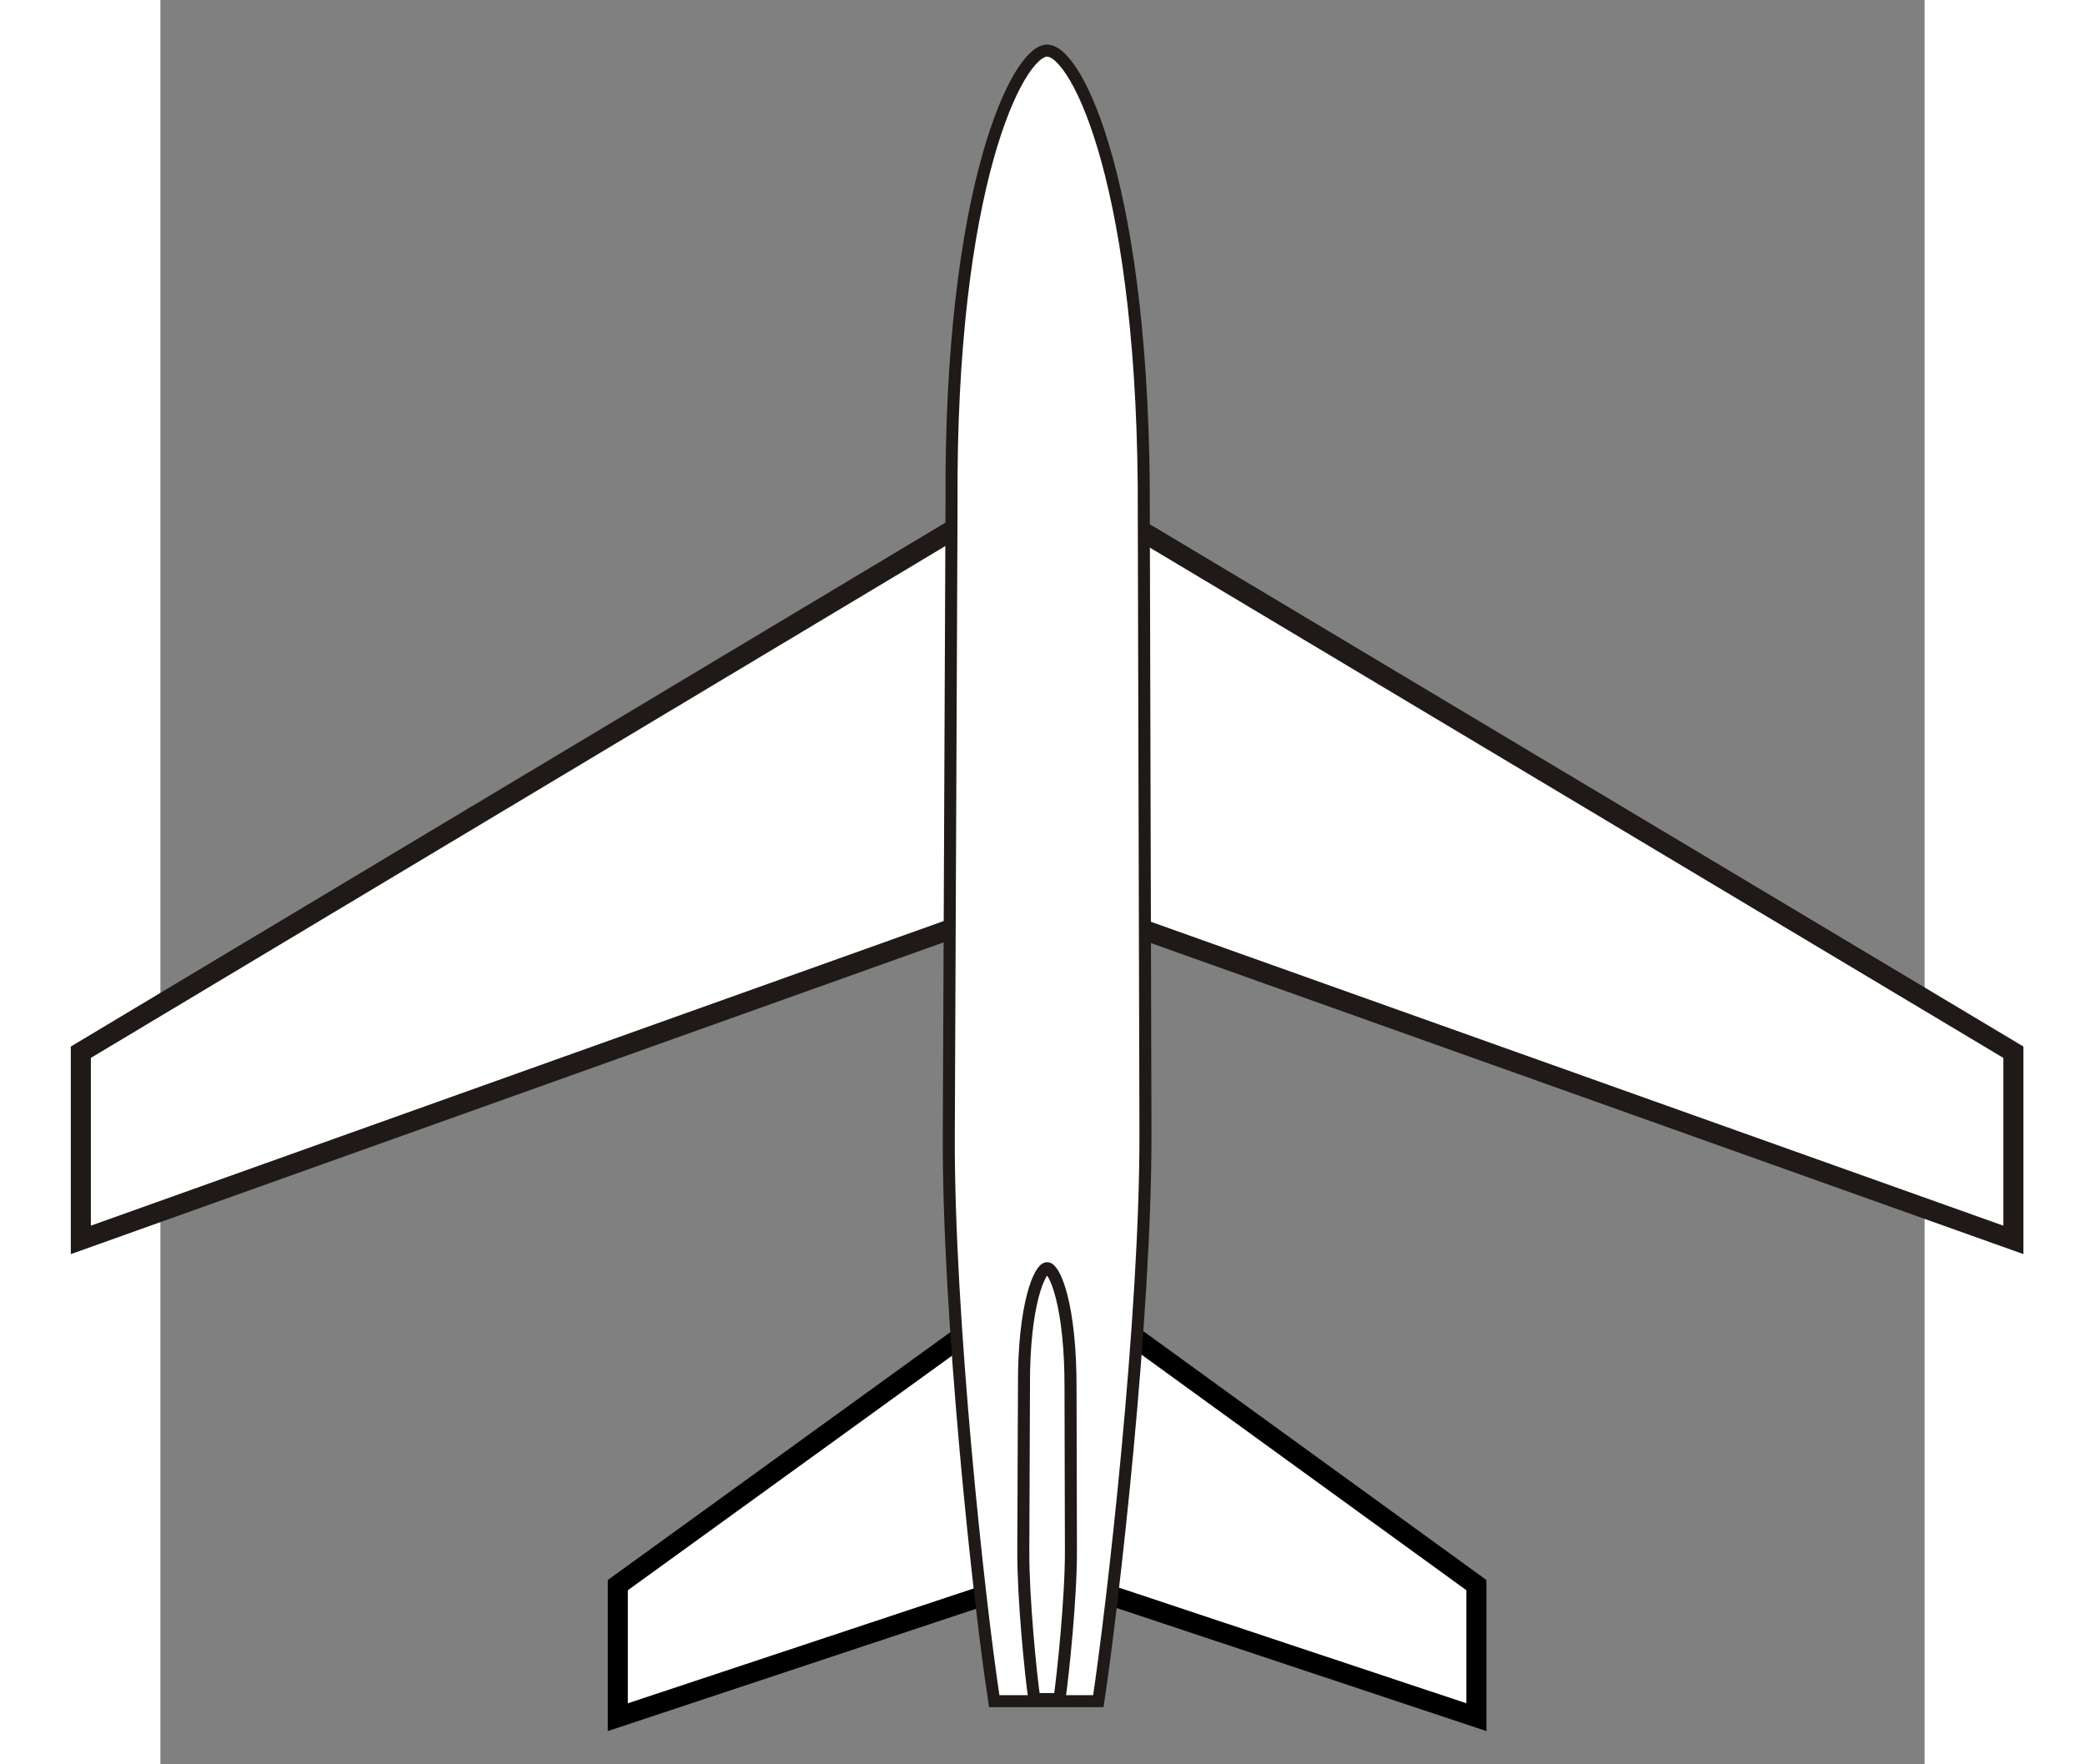
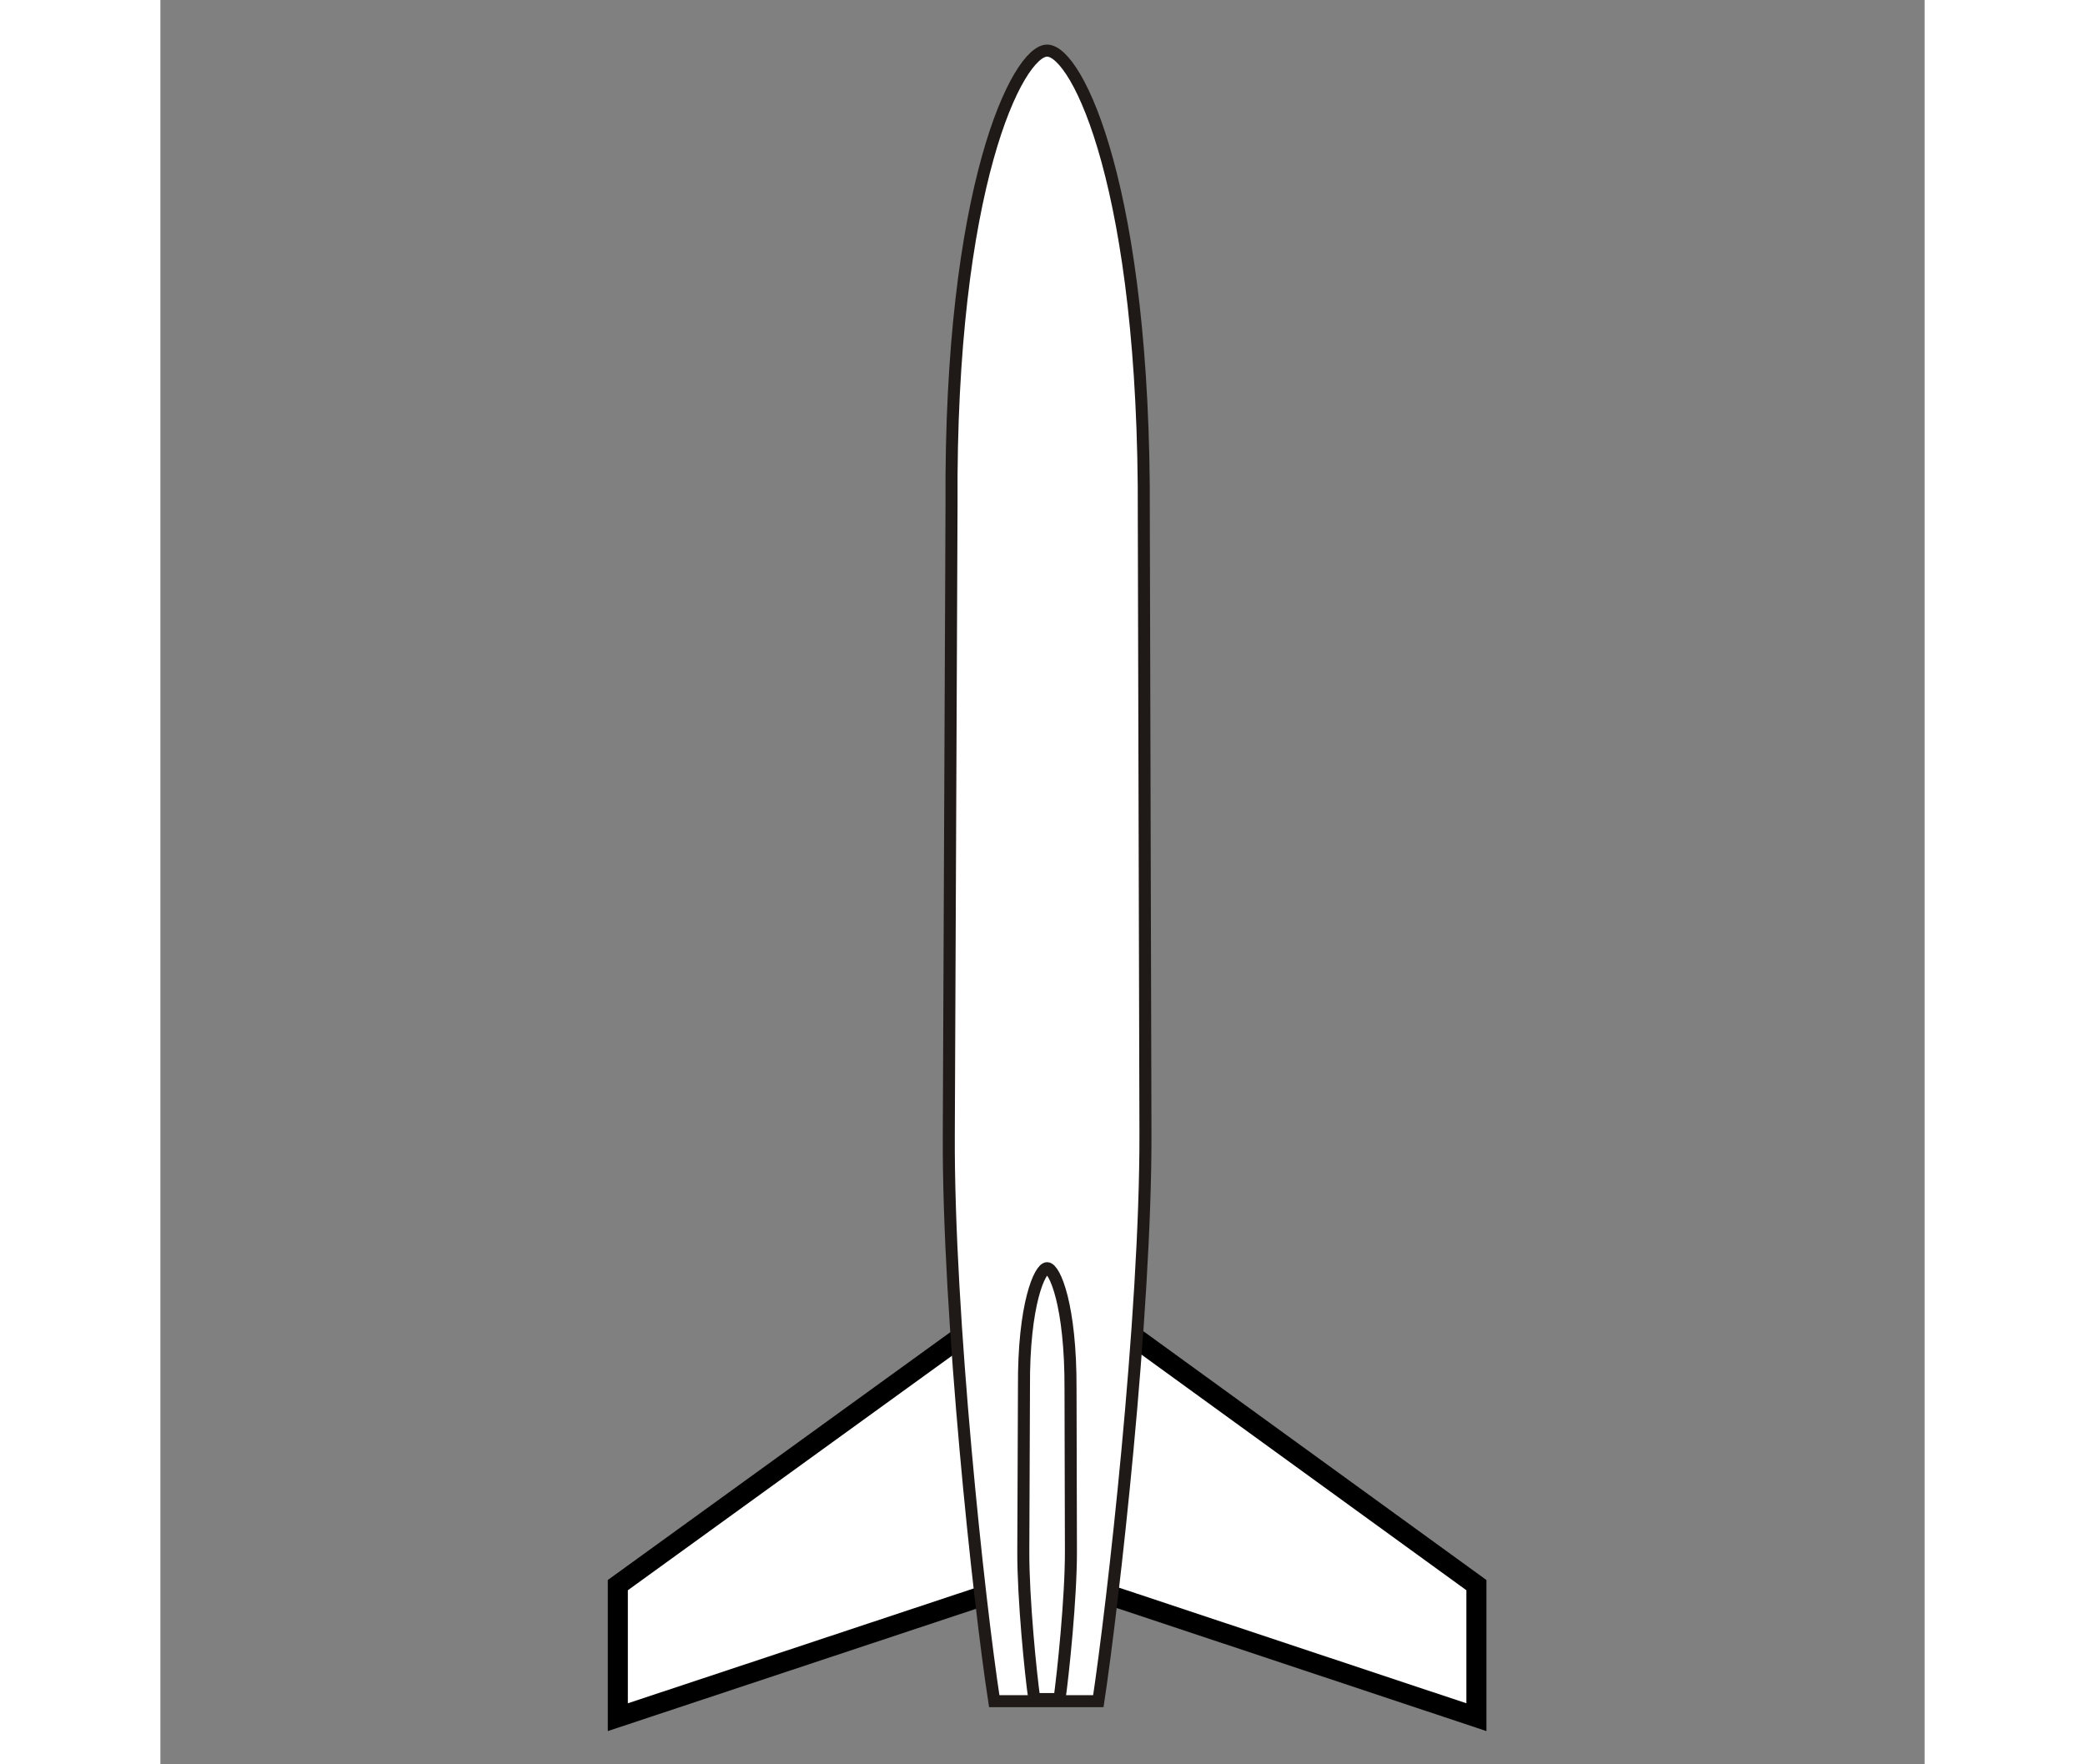
<svg xmlns="http://www.w3.org/2000/svg" xmlns:ns1="http://sodipodi.sourceforge.net/DTD/sodipodi-0.dtd" xmlns:ns2="http://www.inkscape.org/namespaces/inkscape" xml:space="preserve" width="260" height="220" style="fill-rule:evenodd" viewBox="0 0 600 600" id="svg2" ns1:version="0.32" ns2:version="0.46" ns1:docname="wing_swept.svg" ns2:output_extension="org.inkscape.output.svg.inkscape" version="1.0">
  <rect x="0" y="0" width="600" height="600" fill="#808080" stroke="none" />
  <ns1:namedview ns2:window-height="953" ns2:window-width="1280" ns2:pageshadow="2" ns2:pageopacity="0.0" guidetolerance="10.0" gridtolerance="10.0" objecttolerance="10.0" borderopacity="1.0" bordercolor="#666666" pagecolor="#ffffff" id="base" showgrid="false" ns2:zoom="1" ns2:cx="132.99063" ns2:cy="50.08362" ns2:window-x="0" ns2:window-y="48" ns2:current-layer="svg2" showguides="true" ns2:guide-bbox="true" ns2:document-units="pt" />
  <defs id="defs4">
    <ns2:perspective ns1:type="inkscape:persp3d" ns2:vp_x="0 : 300 : 1" ns2:vp_y="0 : 1000 : 0" ns2:vp_z="600 : 300 : 1" ns2:persp3d-origin="300 : 200 : 1" id="perspective19" />
    <style type="text/css" id="style6">
   
    .str0 {stroke:#1F1A17;stroke-width:0.9}
    .fil0 {fill:#0093DD}
    .fil1 {fill:white}
   
  </style>
  </defs>
  <path style="fill:#ffffff;fill-opacity:1;stroke:#000000;stroke-width:6.818;stroke-miterlimit:4;stroke-dasharray:none;stroke-opacity:1" d="M 301.74,433.312 L 155.57,539.062 L 155.57,583.969 L 301.74,535.438 L 447.57,583.969 L 447.57,539.062 L 301.74,433.312 z" id="polygon10" ns1:nodetypes="ccccccc" />
-   <path style="fill:#ffffff;stroke:#1f1a17;stroke-width:6.818;stroke-miterlimit:4;stroke-dasharray:none" d="M -27.052,357.831 L 301.25,161.179 L 630.191,357.831 L 630.191,421.655 L 301.25,304.396 L -27.052,421.655 L -27.052,357.831 z" id="polygon12" ns1:nodetypes="ccccccc" />
  <path style="fill:#ffffff;stroke:#1f1a17;stroke-width:4.091;stroke-miterlimit:4;stroke-dasharray:none" id="path14" d="M 269.061,171.652 C 268.352,63.296 291.668,17.155 301.581,17.211 C 311.817,17.264 334.976,64.241 334.453,175.284 L 335.012,385.353 C 335.177,447.534 323.903,545.918 318.996,578.53 L 283.587,578.53 C 278.418,545.117 267.853,447.411 268.131,385.905 L 269.061,171.652 z" class="fil1 str0" ns1:nodetypes="cscscccc" />
  <path style="fill:#ffffff;fill-rule:evenodd;stroke:#1f1a17;stroke-width:4.091;stroke-miterlimit:4;stroke-dasharray:none" id="path2387" d="M 293.698,471.595 C 293.526,443.308 299.172,431.263 301.572,431.277 C 304.051,431.291 309.659,443.555 309.532,472.543 L 309.668,527.383 C 309.708,543.616 306.978,569.3 305.79,577.814 L 297.215,577.814 C 295.963,569.091 293.405,543.584 293.472,527.527 L 293.698,471.595 z" class="fil1 str0" ns1:nodetypes="cscscccc" />
</svg>